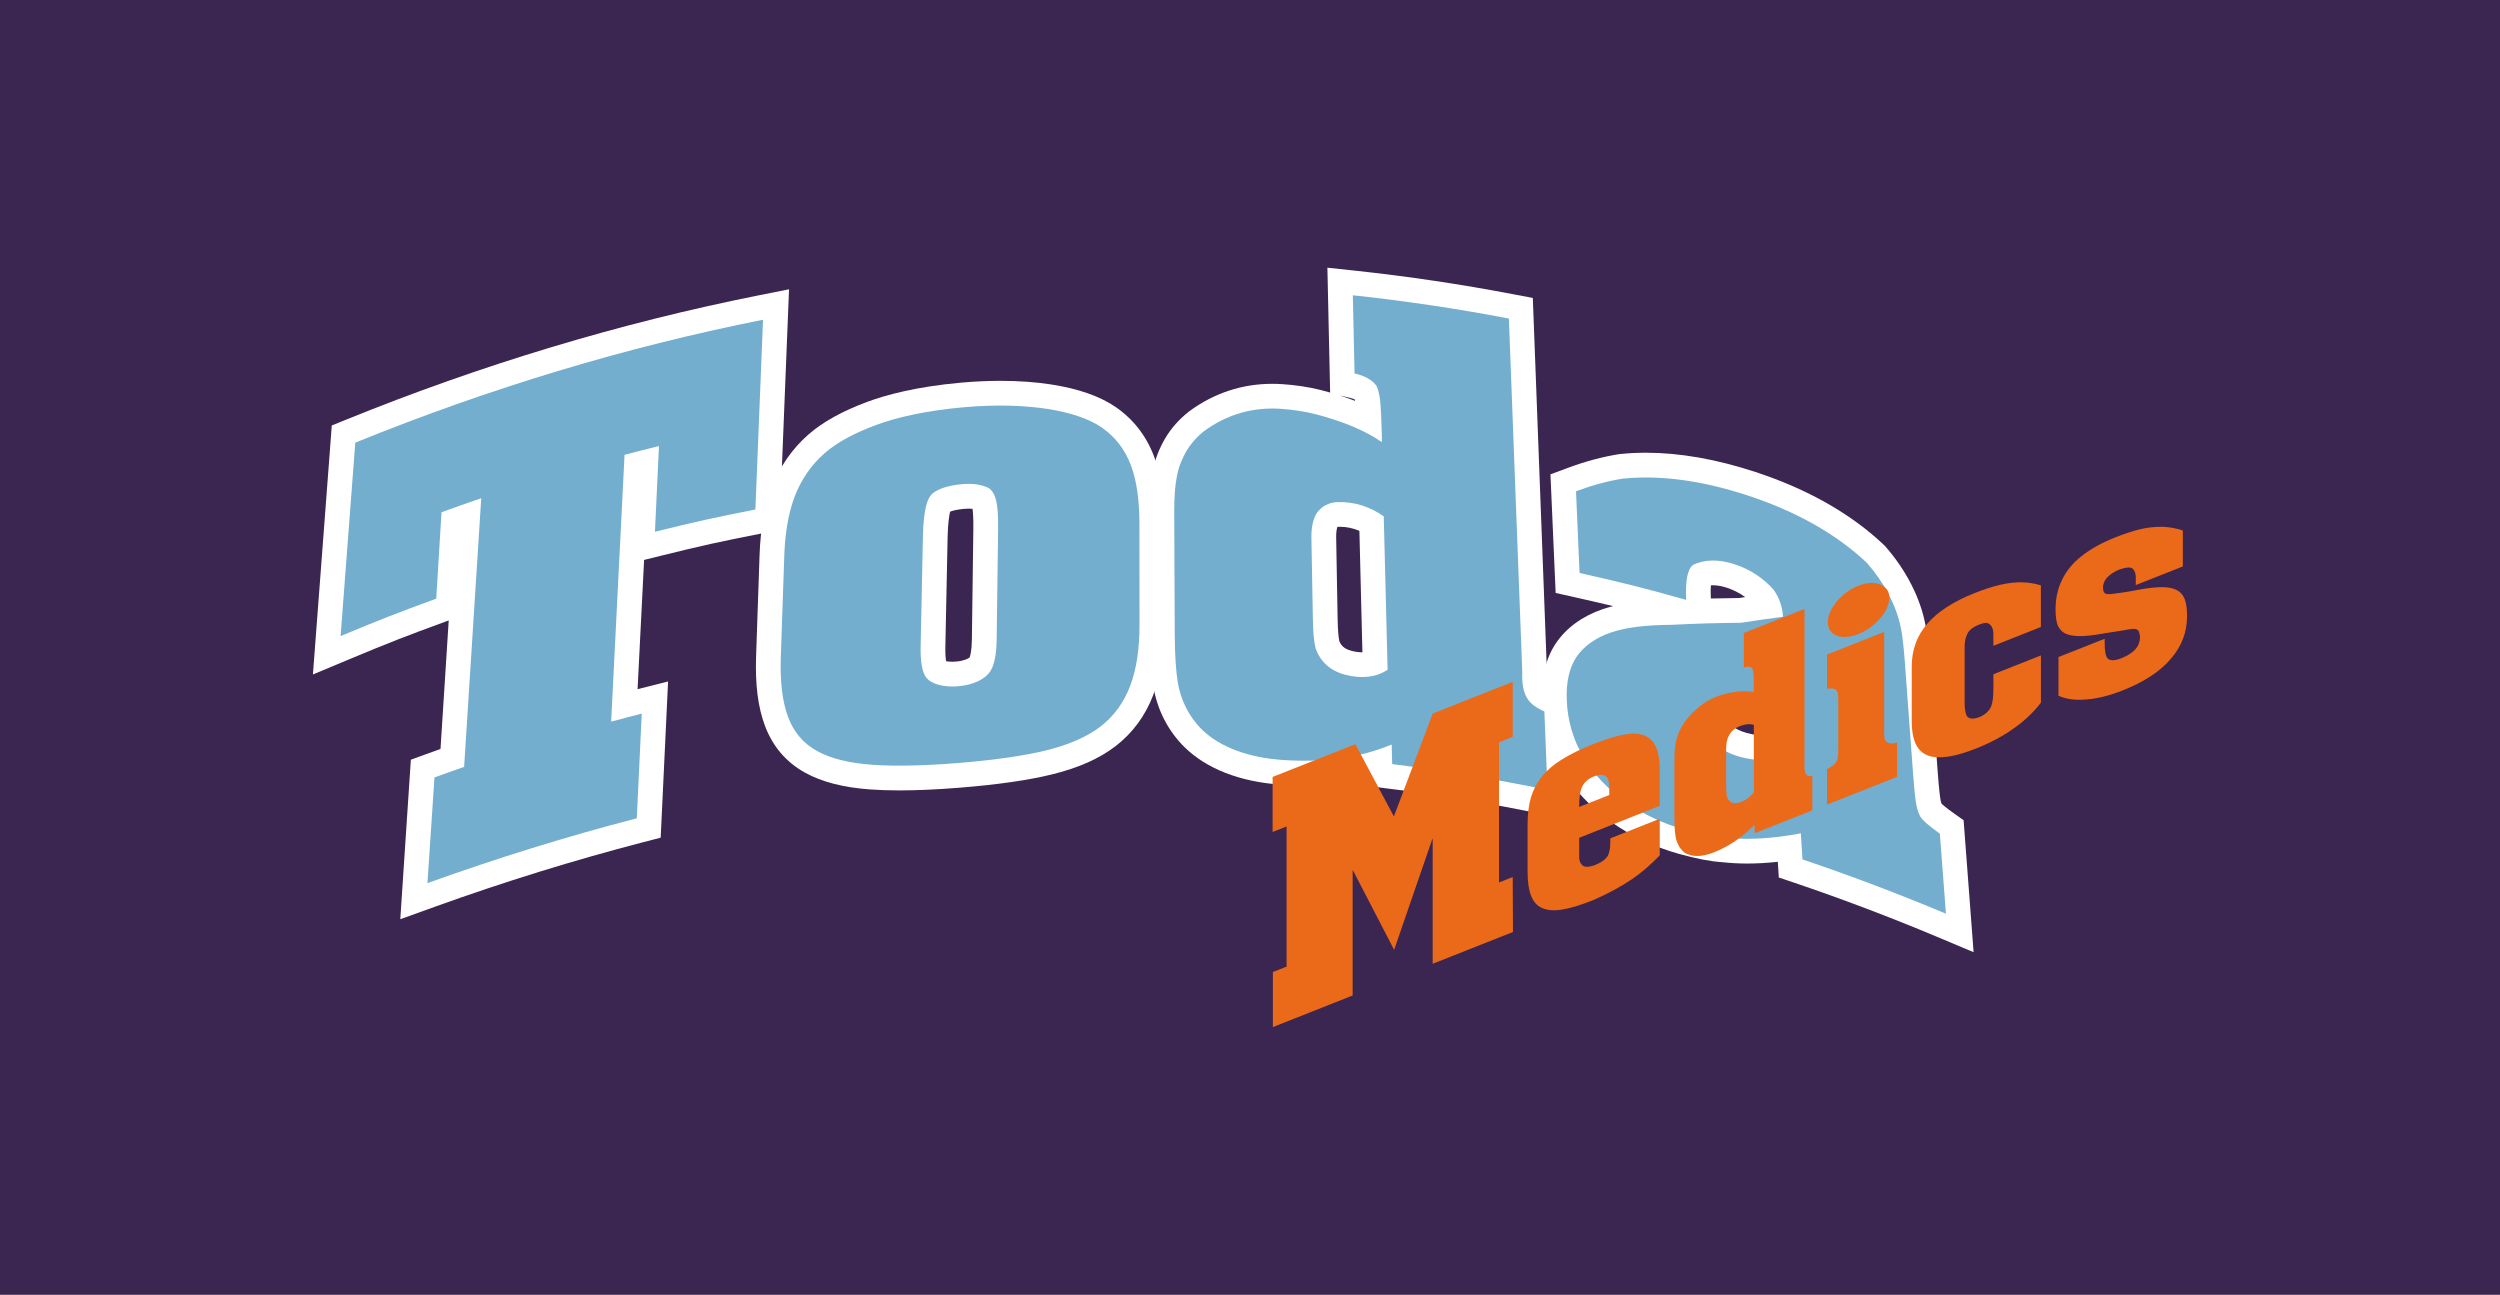
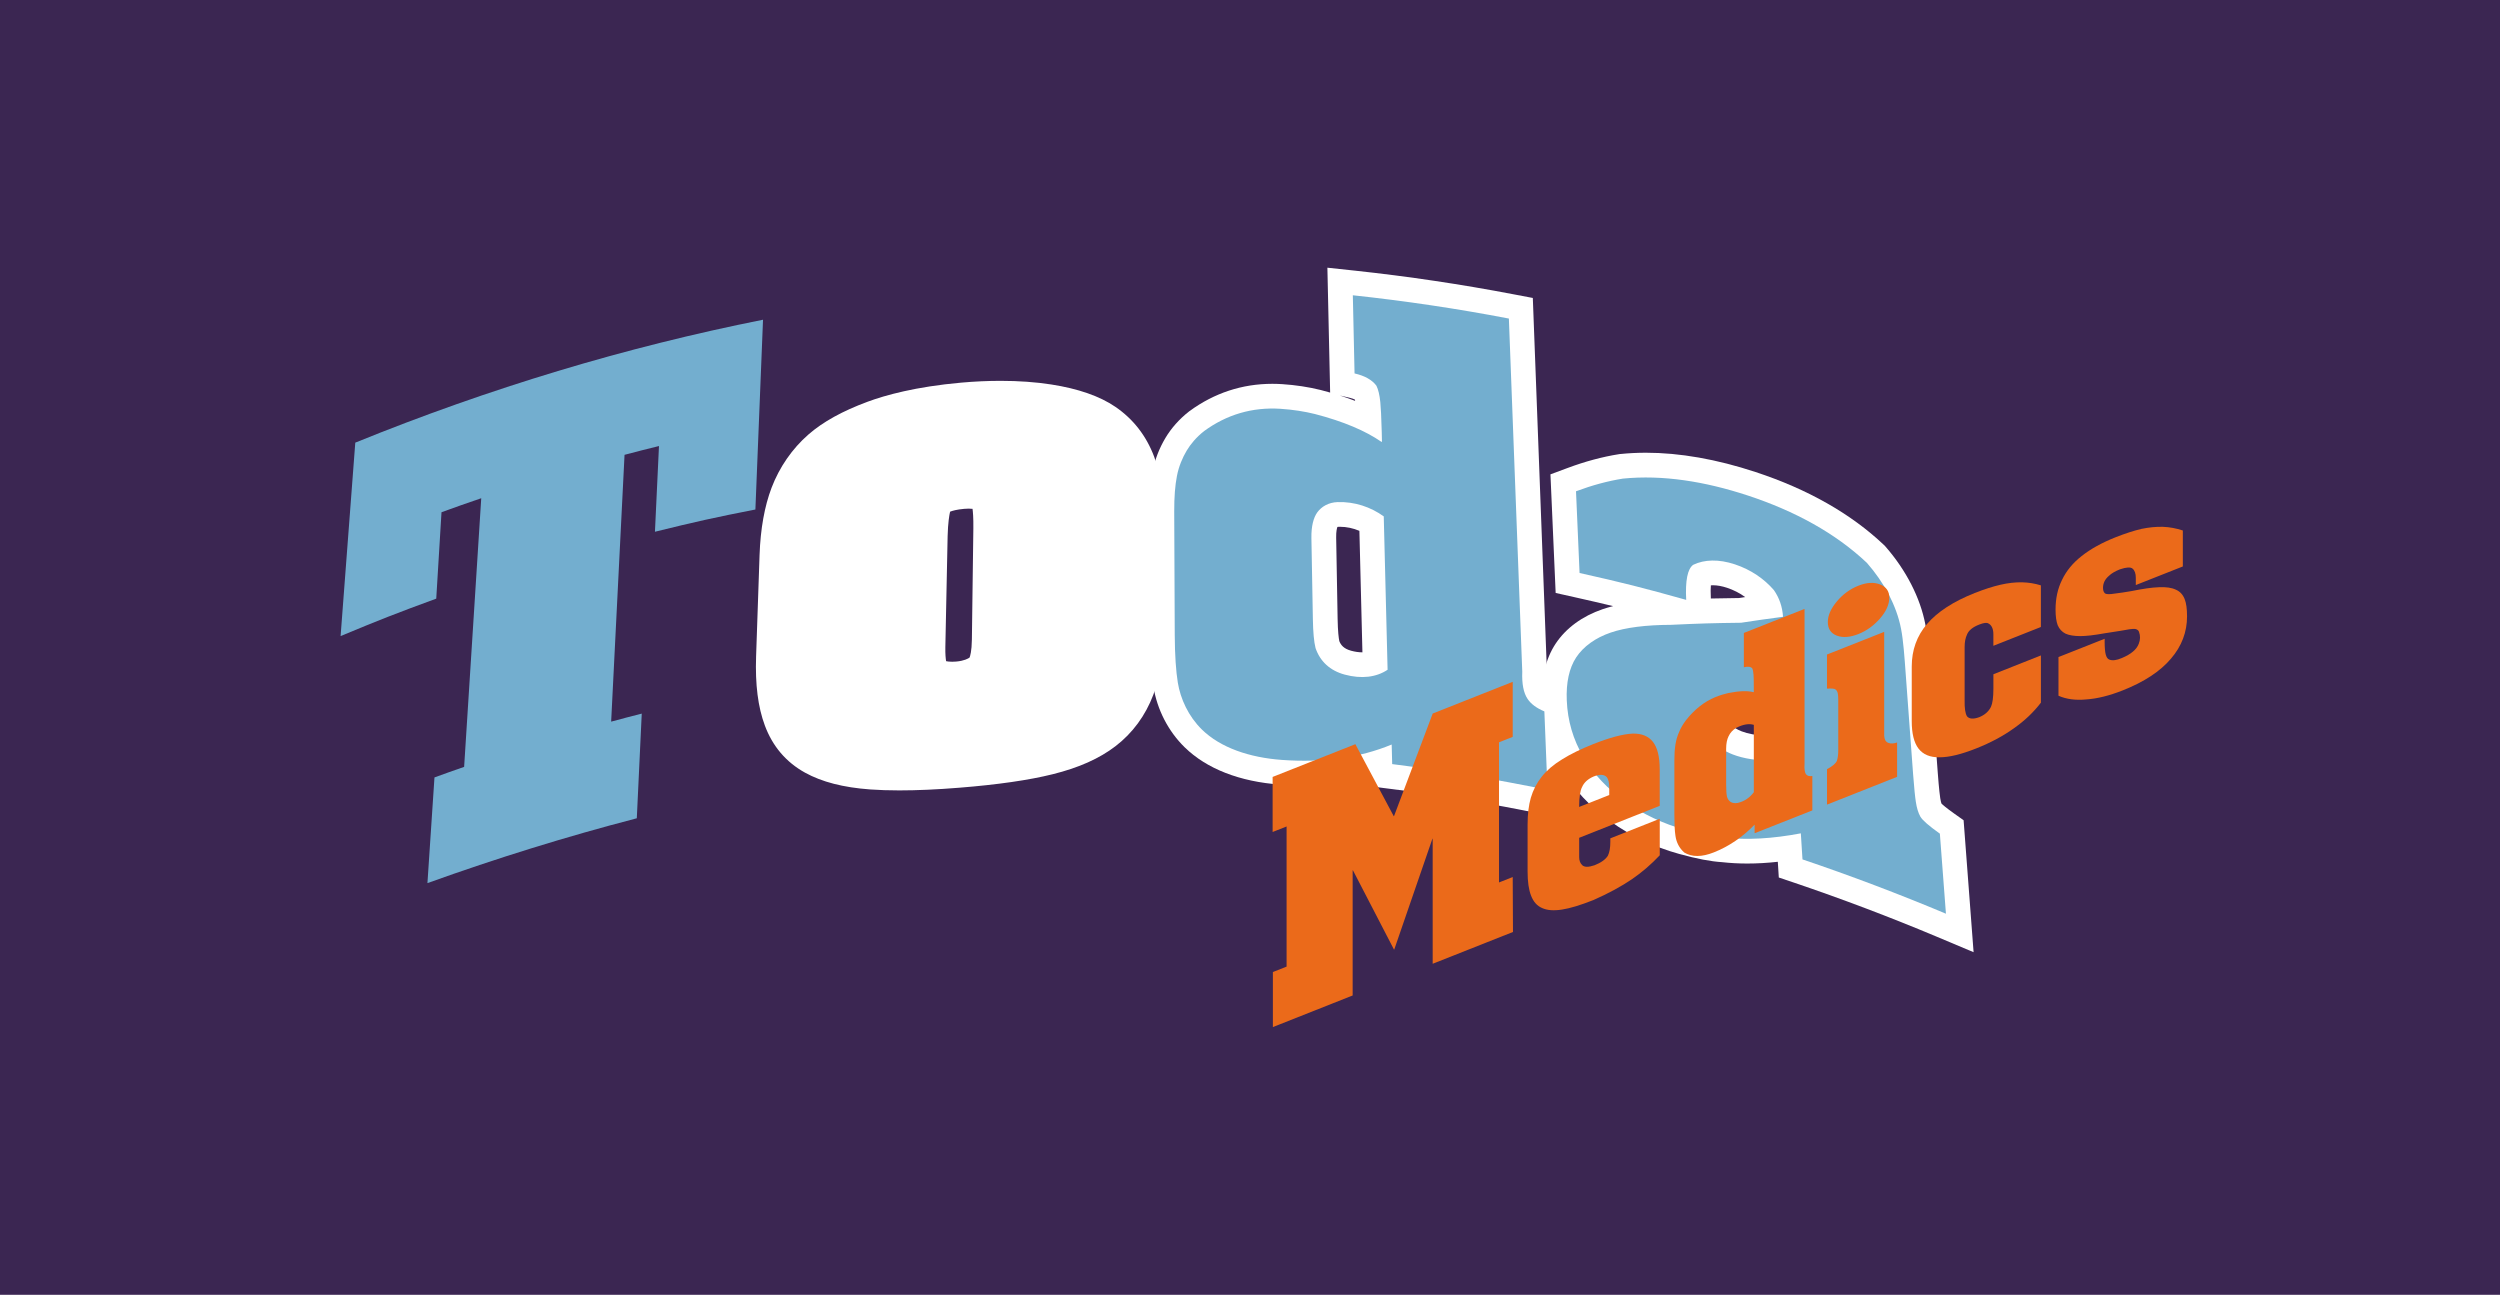
<svg xmlns="http://www.w3.org/2000/svg" version="1.1" id="レイヤー_1" x="0px" y="0px" width="104.184px" height="53.958px" viewBox="0 0 104.184 53.958" style="enable-background:new 0 0 104.184 53.958;" xml:space="preserve">
  <g>
    <rect style="fill:#3B2652;" width="104.184" height="53.958" />
    <g>
      <g>
-         <path style="fill:#FFFFFF;" d="M17.122,31.659l0.632-0.23c0.241-0.087,0.424-0.153,0.604-0.218     c0.114-1.784,0.228-3.57,0.342-5.355l-0.165,0.06c-1.589,0.58-2.363,0.883-3.941,1.542l-1.553,0.649l0.786-10.377l0.592-0.24     c5.625-2.284,11.405-4.026,17.179-5.178l1.284-0.256l-0.403,10.032l-0.8,0.156c-1.66,0.324-2.472,0.503-4.135,0.916l-0.702,0.174     L26.57,28.72l1.271-0.321l-0.308,6.509l-0.734,0.191c-2.885,0.75-5.791,1.65-8.635,2.674l-1.482,0.534L17.122,31.659z" />
        <path style="fill:#FFFFFF;" d="M37.477,32.939c-0.441,0-0.85-0.014-1.213-0.04c-1.122-0.082-2.011-0.311-2.716-0.7     c-0.789-0.436-1.352-1.097-1.674-1.964c-0.286-0.766-0.405-1.708-0.365-2.877l0.145-4.239c0.038-1.079,0.206-2.019,0.5-2.793     c0.327-0.858,0.858-1.626,1.534-2.217c0.608-0.531,1.418-0.979,2.475-1.37c0.726-0.268,1.99-0.624,3.892-0.793     c0.56-0.05,1.112-0.075,1.642-0.075c0.758,0,1.468,0.051,2.111,0.151c1.123,0.174,2.023,0.488,2.672,0.931     c0.745,0.508,1.288,1.206,1.616,2.074c0.282,0.752,0.419,1.667,0.421,2.8l0.003,4.217c0.001,1.131-0.153,2.109-0.456,2.908     c-0.332,0.873-0.862,1.594-1.574,2.142c-0.672,0.516-1.53,0.9-2.622,1.171c-0.992,0.247-2.303,0.436-3.892,0.562     C39.054,32.902,38.213,32.939,37.477,32.939z M39.428,27.554c0.059,0.012,0.145,0.023,0.257,0.023     c0.055,0,0.112-0.002,0.17-0.008c0.326-0.029,0.502-0.128,0.551-0.167c0.022-0.056,0.09-0.264,0.096-0.751l0.061-4.626     c0.006-0.451-0.018-0.702-0.034-0.82c-0.046-0.005-0.1-0.009-0.162-0.009c-0.058,0-0.12,0.004-0.185,0.009     c-0.312,0.028-0.492,0.08-0.587,0.118c-0.004,0.016-0.008,0.034-0.013,0.055c-0.019,0.088-0.078,0.41-0.091,0.964l-0.095,4.627     C39.391,27.264,39.41,27.449,39.428,27.554z" />
        <path style="fill:#FFFFFF;" d="M64.278,33.93c-2.115-0.439-4.266-0.796-6.392-1.062l-0.88-0.111l-0.008-0.326     c-0.83,0.201-1.716,0.302-2.648,0.302c-0.324,0-0.66-0.013-0.997-0.036c-1.691-0.121-3.068-0.659-3.985-1.556     c-0.683-0.669-1.145-1.566-1.301-2.527c-0.091-0.558-0.139-1.279-0.143-2.144l-0.022-5.157c-0.002-0.648,0.043-1.21,0.132-1.671     c0.095-0.49,0.275-0.958,0.534-1.391c0.242-0.407,0.579-0.787,0.976-1.098l0.03-0.023c1.032-0.753,2.192-1.135,3.449-1.135     c0.133,0,0.268,0.005,0.403,0.013c0.56,0.037,1.103,0.118,1.614,0.245c0.134,0.035,0.265,0.071,0.392,0.107l-0.115-5.204     l1.167,0.125c2.193,0.236,4.41,0.566,6.588,0.983l0.806,0.153l0.031,0.82c0.184,4.905,0.37,9.811,0.556,14.716l0.002,0.04     l-0.002,0.041c-0.016,0.393,0.049,0.522,0.05,0.522c0.01,0.013,0.078,0.073,0.237,0.139l0.607,0.253l0.21,5.25L64.278,33.93z      M55.814,26.717c0.061,0.155,0.175,0.316,0.494,0.402c0.163,0.044,0.317,0.066,0.457,0.066c0,0,0.008,0,0.012,0l-0.126-5.063     c-0.26-0.11-0.536-0.169-0.812-0.169c-0.022,0-0.042,0.001-0.062,0.001c-0.02,0.001-0.034,0.003-0.042,0.006     c-0.017,0.041-0.057,0.173-0.052,0.443l0.06,3.382C55.753,26.325,55.788,26.591,55.814,26.717z M55.835,16.482     c0.222,0.071,0.435,0.145,0.639,0.224c-0.004-0.02-0.007-0.038-0.011-0.055c-0.048-0.024-0.126-0.054-0.247-0.082L55.835,16.482z     " />
        <path style="fill:#FFFFFF;" d="M80.693,39.028c-1.949-0.818-3.938-1.57-5.909-2.238l-0.655-0.221l-0.041-0.655     c-0.442,0.049-0.868,0.073-1.272,0.073c-0.361,0-0.712-0.019-1.047-0.057c-0.473-0.029-1.058-0.14-1.787-0.342     c-1.059-0.294-2.021-0.749-2.861-1.353c-0.86-0.617-1.541-1.346-2.025-2.167c-0.51-0.865-0.79-1.819-0.833-2.839     c-0.041-0.967,0.149-1.775,0.564-2.402c0.432-0.652,1.112-1.15,1.969-1.443c0.135-0.045,0.278-0.087,0.429-0.125     c-0.482-0.116-0.996-0.235-1.626-0.376l-0.769-0.172l-0.217-4.943l0.703-0.261c0.738-0.276,1.463-0.471,2.155-0.58l0.029-0.005     l0.03-0.002c0.343-0.034,0.699-0.053,1.058-0.053c1.414,0,2.951,0.27,4.569,0.803c2.174,0.715,3.976,1.737,5.353,3.04     l0.036,0.034l0.032,0.037c0.856,0.98,1.446,2.129,1.657,3.234c0.102,0.537,0.151,1.187,0.205,1.94l0.313,4.238     c0.054,0.727,0.094,1.003,0.104,1.07c0.019,0.119,0.038,0.189,0.052,0.225c0.054,0.054,0.196,0.179,0.528,0.415l0.394,0.28     l0.416,5.499L80.693,39.028z M72.166,30.118c0.019,0.065,0.055,0.126,0.086,0.171c0.017,0.023,0.116,0.107,0.332,0.19     c0.265,0.102,0.601,0.163,1,0.184l-0.039-0.613c-0.077-0.001-0.153-0.001-0.228-0.001c-0.453,0-0.777,0.015-1.023,0.045     C72.243,30.1,72.201,30.109,72.166,30.118z M71.298,24.394c-0.009,0.12-0.014,0.296-0.001,0.548     c0.355-0.009,0.723-0.015,1.175-0.02c0.09-0.015,0.176-0.027,0.256-0.039c-0.224-0.165-0.479-0.295-0.754-0.387     c-0.213-0.07-0.41-0.106-0.586-0.106C71.357,24.391,71.327,24.392,71.298,24.394z" />
      </g>
      <g>
        <g>
          <g>
            <path style="fill:#73AECF;" d="M14.806,18.446c5.596-2.272,11.252-3.977,16.992-5.122c-0.106,2.637-0.212,5.273-0.318,7.909       c-1.678,0.328-2.515,0.513-4.186,0.927c0.066-1.429,0.1-2.143,0.168-3.572c-0.575,0.141-0.861,0.215-1.435,0.366       c-0.187,3.706-0.372,7.412-0.558,11.119c0.51-0.138,0.765-0.204,1.275-0.334c-0.082,1.745-0.124,2.617-0.206,4.361       c-2.928,0.762-5.834,1.662-8.725,2.703c0.117-1.762,0.176-2.643,0.293-4.405c0.494-0.18,0.741-0.267,1.236-0.439       c0.239-3.733,0.476-7.465,0.713-11.196c-0.663,0.226-0.995,0.344-1.656,0.584c-0.088,1.44-0.131,2.161-0.219,3.601       c-1.6,0.585-2.397,0.897-3.986,1.56C14.399,23.82,14.603,21.133,14.806,18.446z" />
          </g>
          <g>
-             <path style="fill:#73AECF;" d="M39.895,31.8c-1.433,0.114-2.641,0.136-3.557,0.07c-0.956-0.069-1.723-0.26-2.291-0.574       c-0.569-0.314-0.971-0.785-1.206-1.42c-0.237-0.635-0.337-1.461-0.302-2.483c0.059-1.696,0.087-2.543,0.145-4.238       c0.033-0.953,0.174-1.782,0.433-2.462c0.268-0.704,0.694-1.322,1.249-1.808c0.548-0.478,1.3-0.863,2.154-1.178       c0.828-0.307,2.049-0.593,3.626-0.734c1.44-0.128,2.625-0.069,3.503,0.068c0.926,0.145,1.705,0.393,2.25,0.765       c0.557,0.38,0.976,0.909,1.231,1.586c0.235,0.625,0.354,1.439,0.354,2.437c0.001,1.686,0.002,2.53,0.003,4.217       c0.001,1.016-0.132,1.863-0.39,2.54c-0.262,0.692-0.673,1.257-1.237,1.692c-0.566,0.434-1.315,0.757-2.242,0.988       C42.711,31.491,41.449,31.677,39.895,31.8z M40.092,20.177c-0.55,0.05-0.953,0.176-1.211,0.372       c-0.159,0.135-0.251,0.356-0.306,0.617c-0.05,0.234-0.102,0.628-0.113,1.155c-0.039,1.853-0.057,2.779-0.096,4.632       c-0.013,0.61,0.064,1.078,0.242,1.294c0.228,0.274,0.738,0.405,1.341,0.35c0.585-0.053,1.067-0.271,1.298-0.59       c0.188-0.258,0.279-0.731,0.287-1.342c0.025-1.85,0.037-2.776,0.061-4.626c0.008-0.526-0.022-0.907-0.073-1.138       c-0.058-0.263-0.16-0.454-0.316-0.561C40.914,20.192,40.543,20.137,40.092,20.177z" />
            <path style="fill:#73AECF;" d="M53.427,31.669c-1.352-0.097-2.564-0.508-3.337-1.264c-0.568-0.556-0.896-1.285-1.006-1.956       c-0.076-0.471-0.124-1.136-0.128-1.983c-0.009-2.063-0.013-3.094-0.022-5.157c-0.002-0.593,0.037-1.085,0.113-1.472       c0.077-0.402,0.23-0.761,0.407-1.058c0.16-0.268,0.398-0.557,0.729-0.817c0.932-0.681,1.999-1.002,3.179-0.926       c0.522,0.034,1.003,0.111,1.433,0.217c1.193,0.309,2.114,0.704,2.767,1.156c0.012,0.002,0.018,0.002,0.029,0.004       c-0.003-0.163-0.005-0.245-0.009-0.408c-0.016-0.628-0.039-1.048-0.06-1.251c-0.03-0.287-0.081-0.518-0.162-0.68       c-0.18-0.242-0.483-0.414-0.911-0.512c-0.028-1.303-0.043-1.954-0.072-3.257c2.171,0.233,4.344,0.556,6.503,0.97       c0.186,4.905,0.372,9.811,0.558,14.717c-0.02,0.504,0.053,0.884,0.221,1.133c0.143,0.215,0.38,0.388,0.7,0.521       c0.053,1.309,0.079,1.964,0.131,3.273c-2.15-0.445-4.311-0.805-6.473-1.076c-0.009-0.326-0.013-0.489-0.021-0.816       C56.647,31.587,55.122,31.79,53.427,31.669z M57.826,27.911c-0.054-2.13-0.107-4.261-0.16-6.391       c-0.538-0.389-1.211-0.619-1.923-0.596c-0.377,0.012-0.671,0.187-0.846,0.427c-0.159,0.22-0.254,0.579-0.246,1.07       c0.024,1.353,0.037,2.029,0.061,3.382c0.009,0.543,0.046,0.943,0.111,1.203c0.19,0.559,0.607,0.943,1.216,1.107       C56.74,28.302,57.357,28.225,57.826,27.911z" />
            <path style="fill:#73AECF;" d="M71.858,34.903c-0.411-0.022-0.944-0.127-1.6-0.309c-0.954-0.265-1.804-0.67-2.536-1.196       c-0.723-0.52-1.313-1.133-1.738-1.854c-0.426-0.721-0.656-1.505-0.691-2.359c-0.031-0.733,0.099-1.343,0.393-1.79       c0.301-0.453,0.799-0.816,1.443-1.035c0.617-0.211,1.466-0.317,2.505-0.321c1.174-0.056,1.758-0.073,2.923-0.087       c0.702-0.107,1.051-0.156,1.748-0.249c-0.026-0.413-0.153-0.785-0.381-1.112c-0.406-0.47-0.96-0.852-1.623-1.072       c-0.676-0.225-1.274-0.205-1.738,0.018c-0.237,0.169-0.335,0.656-0.293,1.462c-1.772-0.497-2.661-0.722-4.444-1.121       c-0.06-1.362-0.089-2.043-0.148-3.405c0.68-0.254,1.331-0.429,1.955-0.528c1.65-0.165,3.417,0.116,5.203,0.704       c1.957,0.644,3.656,1.571,4.966,2.809c0.706,0.806,1.236,1.777,1.422,2.749c0.095,0.494,0.141,1.15,0.195,1.896       c0.124,1.665,0.186,2.497,0.307,4.163c0.043,0.573,0.083,0.96,0.115,1.156c0.038,0.249,0.099,0.453,0.185,0.606       c0.087,0.153,0.359,0.389,0.815,0.713c0.101,1.334,0.152,2.002,0.253,3.336c-1.979-0.83-3.975-1.586-5.978-2.263       c-0.027-0.435-0.042-0.652-0.069-1.086C73.866,34.952,72.8,35.015,71.858,34.903z M74.677,31.62       c-0.065-1.034-0.098-1.551-0.163-2.584c-0.915-0.018-1.748-0.04-2.349,0.036c-0.456,0.057-0.775,0.24-0.899,0.441       c-0.106,0.172-0.153,0.369-0.141,0.592c0.015,0.275,0.117,0.532,0.275,0.764c0.149,0.22,0.422,0.421,0.814,0.573       c0.451,0.173,1.001,0.256,1.634,0.26C74.155,31.681,74.43,31.655,74.677,31.62z" />
          </g>
        </g>
      </g>
      <g>
        <g>
          <g>
            <path style="fill:#EB6A1A;" d="M53.036,32.377l3.447-1.365l1.6,3.003l0.011-0.005l1.612-4.275l3.334-1.321v2.294l-0.571,0.226       v5.841l0.571-0.226l0.011,2.29l-3.346,1.325V34.95l-0.011,0.004l-1.59,4.613l-0.011,0.005l-1.712-3.305l-0.011,0.005v5.213       l-3.324,1.317v-2.294l0.571-0.226v-5.84l-0.582,0.23V32.377z" />
          </g>
          <path style="fill:#EB6A1A;" d="M65.81,34.914v0.559v0.246c0,0.142,0.041,0.253,0.123,0.332c0.089,0.092,0.261,0.095,0.515,0.008      c0.275-0.108,0.462-0.242,0.559-0.4c0.068-0.139,0.101-0.33,0.101-0.577v-0.145l2.06-0.816v1.522      c-0.359,0.38-0.744,0.712-1.154,0.993c-0.447,0.304-0.984,0.596-1.612,0.873c-0.536,0.212-0.972,0.345-1.309,0.396      c-0.343,0.054-0.619,0.032-0.828-0.064c-0.209-0.089-0.362-0.26-0.459-0.513c-0.097-0.244-0.146-0.58-0.146-1.005v-1.969      c0-0.425,0.045-0.793,0.134-1.105c0.097-0.33,0.25-0.625,0.459-0.887c0.209-0.261,0.489-0.499,0.839-0.713      c0.351-0.221,0.788-0.435,1.309-0.642c0.687-0.272,1.231-0.416,1.635-0.435c0.38-0.009,0.663,0.106,0.849,0.346      c0.187,0.239,0.281,0.62,0.281,1.142v1.523L65.81,34.914z M66.413,32.359c-0.239,0.103-0.399,0.249-0.481,0.437      c-0.082,0.152-0.123,0.43-0.123,0.832l1.254-0.496v-0.302c0-0.208-0.034-0.356-0.101-0.441      C66.85,32.269,66.667,32.258,66.413,32.359z" />
          <path style="fill:#EB6A1A;" d="M71.421,35.522c-0.499,0.198-0.91,0.2-1.231,0.006c-0.208-0.185-0.331-0.42-0.369-0.704      c-0.03-0.197-0.044-0.482-0.044-0.855v-2.272c0-0.261,0.014-0.483,0.044-0.666c0.029-0.19,0.082-0.369,0.157-0.533      c0.059-0.15,0.153-0.31,0.279-0.48c0.358-0.454,0.765-0.776,1.22-0.964c0.201-0.081,0.383-0.136,0.547-0.172      c0.456-0.091,0.806-0.103,1.052-0.036l0.011-0.005v-0.178c0-0.275-0.003-0.457-0.011-0.544      c-0.008-0.124-0.027-0.214-0.055-0.269c-0.068-0.07-0.184-0.084-0.348-0.042v-1.431l2.529-1.002v6.444      c-0.015,0.23,0.007,0.382,0.068,0.455c0.052,0.061,0.138,0.084,0.257,0.065v1.433l-2.406,0.952v-0.358      C72.614,34.889,72.048,35.274,71.421,35.522z M73.088,33.015v-2.808c-0.201-0.061-0.443-0.022-0.727,0.121      c-0.148,0.089-0.256,0.206-0.324,0.352c-0.066,0.131-0.102,0.305-0.102,0.521v1.489c0,0.237,0.012,0.408,0.035,0.512      c0.066,0.212,0.216,0.298,0.447,0.259C72.686,33.399,72.91,33.251,73.088,33.015z" />
          <path style="fill:#EB6A1A;" d="M78.521,30.651c0.008,0.109,0.03,0.186,0.067,0.231c0.03,0.04,0.068,0.066,0.113,0.079      c0.096,0.036,0.216,0.029,0.358-0.02v1.433l-2.921,1.157v-1.477c0.23-0.121,0.369-0.239,0.414-0.355      c0.037-0.111,0.055-0.257,0.055-0.435v-2.093c0-0.119-0.006-0.213-0.021-0.282c-0.016-0.068-0.046-0.12-0.091-0.154      c-0.037-0.037-0.156-0.05-0.358-0.037v-1.422l2.384-0.944V30.651z M76.172,25.92c0-0.268,0.124-0.553,0.374-0.853      c0.25-0.3,0.55-0.52,0.901-0.659c0.343-0.136,0.643-0.154,0.9-0.054c0.257,0.099,0.387,0.283,0.387,0.552      c0,0.283-0.13,0.573-0.387,0.869c-0.257,0.295-0.557,0.512-0.9,0.648c-0.351,0.139-0.651,0.16-0.901,0.066      C76.296,26.392,76.172,26.203,76.172,25.92z" />
          <path style="fill:#EB6A1A;" d="M83.071,26.913v-0.481c0-0.12-0.019-0.216-0.057-0.292c-0.037-0.075-0.086-0.126-0.145-0.155      c-0.068-0.047-0.198-0.033-0.391,0.044c-0.27,0.106-0.437,0.244-0.504,0.412c-0.066,0.138-0.101,0.313-0.101,0.521v2.216      c-0.007,0.331,0.026,0.557,0.101,0.676c0.097,0.11,0.265,0.122,0.504,0.035c0.23-0.092,0.394-0.235,0.492-0.43      c0.067-0.146,0.102-0.398,0.102-0.756v-0.604l1.98-0.785v1.969c-0.306,0.397-0.674,0.749-1.108,1.054      c-0.455,0.33-0.985,0.614-1.59,0.853c-0.619,0.246-1.126,0.369-1.521,0.369c-0.396,0.008-0.691-0.114-0.884-0.366      c-0.187-0.247-0.28-0.628-0.28-1.143v-2.271c0-0.687,0.212-1.278,0.637-1.775c0.433-0.507,1.098-0.939,1.992-1.293      c0.396-0.156,0.751-0.27,1.065-0.342c0.32-0.074,0.622-0.108,0.905-0.102c0.268,0.006,0.53,0.048,0.783,0.127v1.735      L83.071,26.913z" />
          <path style="fill:#EB6A1A;" d="M89.007,24.381V24.08c0-0.179-0.045-0.307-0.135-0.383c-0.082-0.072-0.257-0.062-0.526,0.029      c-0.202,0.079-0.355,0.17-0.459,0.271c-0.165,0.14-0.247,0.308-0.247,0.501c0,0.104,0.026,0.18,0.079,0.226      c0.051,0.046,0.194,0.05,0.424,0.011c0.187-0.022,0.414-0.056,0.683-0.102c0.47-0.097,0.85-0.151,1.142-0.161      c0.298-0.015,0.534,0.019,0.705,0.101c0.171,0.073,0.294,0.204,0.368,0.39c0.068,0.167,0.101,0.408,0.101,0.72      c0,0.657-0.223,1.245-0.67,1.766c-0.448,0.529-1.115,0.967-2.003,1.319c-0.56,0.222-1.068,0.349-1.522,0.379      c-0.447,0.044-0.836-0.008-1.163-0.153v-1.612l1.924-0.762v0.123c0,0.239,0.015,0.416,0.045,0.531      c0.03,0.115,0.078,0.185,0.146,0.212c0.127,0.054,0.302,0.033,0.525-0.063c0.381-0.158,0.616-0.355,0.705-0.593      c0.068-0.169,0.071-0.334,0.011-0.497c-0.021-0.066-0.077-0.107-0.167-0.124c-0.12-0.005-0.318,0.022-0.593,0.078      c-0.209,0.032-0.441,0.067-0.694,0.108c-0.417,0.076-0.75,0.114-0.995,0.114c-0.261-0.001-0.467-0.035-0.615-0.103      c-0.149-0.075-0.257-0.193-0.325-0.352c-0.059-0.156-0.089-0.372-0.089-0.648c0-0.463,0.089-0.875,0.269-1.237      c0.178-0.376,0.451-0.708,0.816-0.994c0.373-0.297,0.846-0.559,1.422-0.787c0.395-0.156,0.754-0.272,1.074-0.347      c0.314-0.065,0.612-0.094,0.894-0.086c0.277,0.011,0.553,0.061,0.829,0.153v1.499L89.007,24.381z" />
        </g>
      </g>
    </g>
  </g>
</svg>